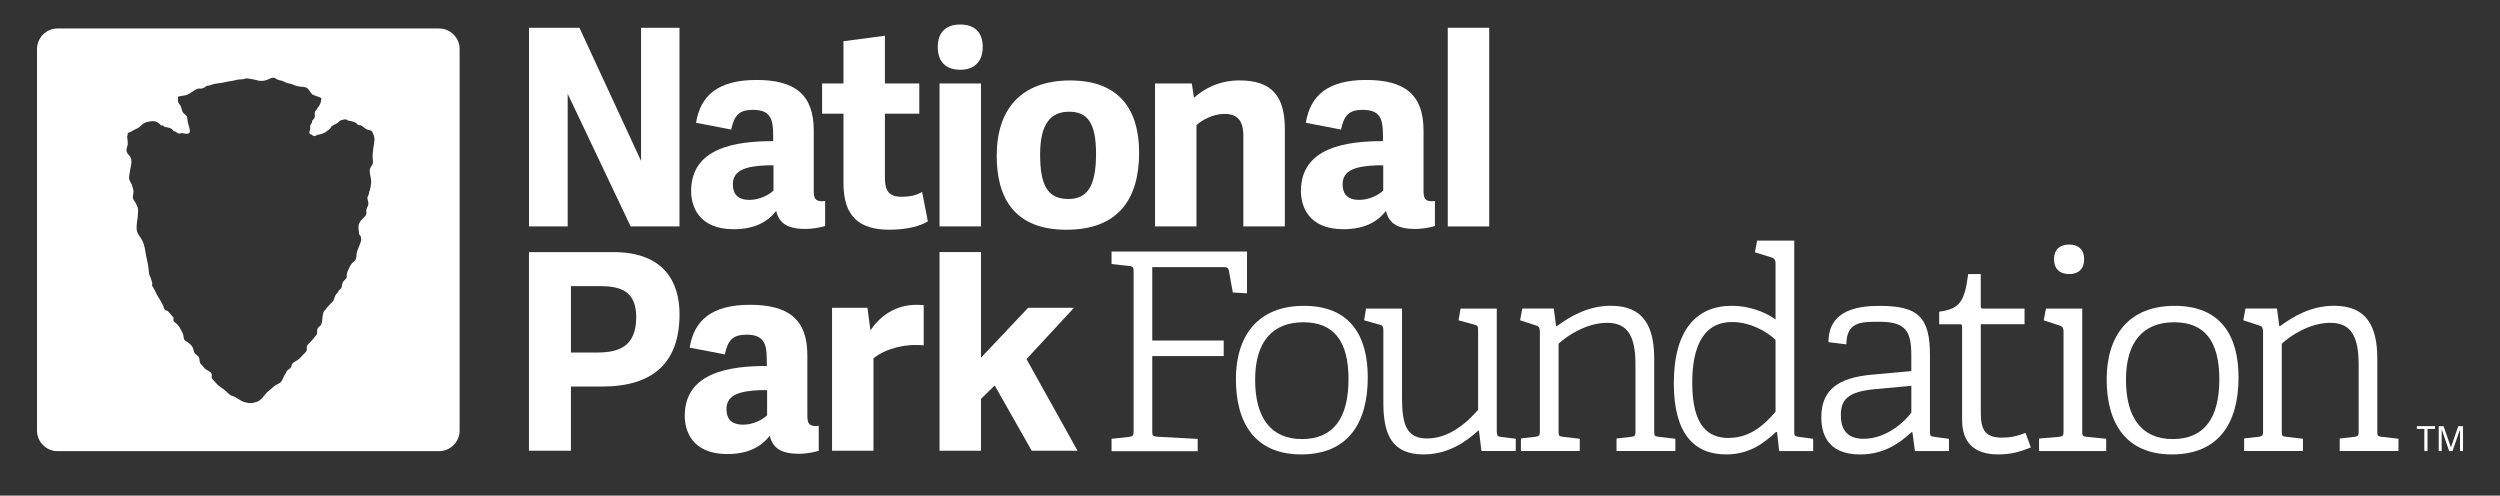
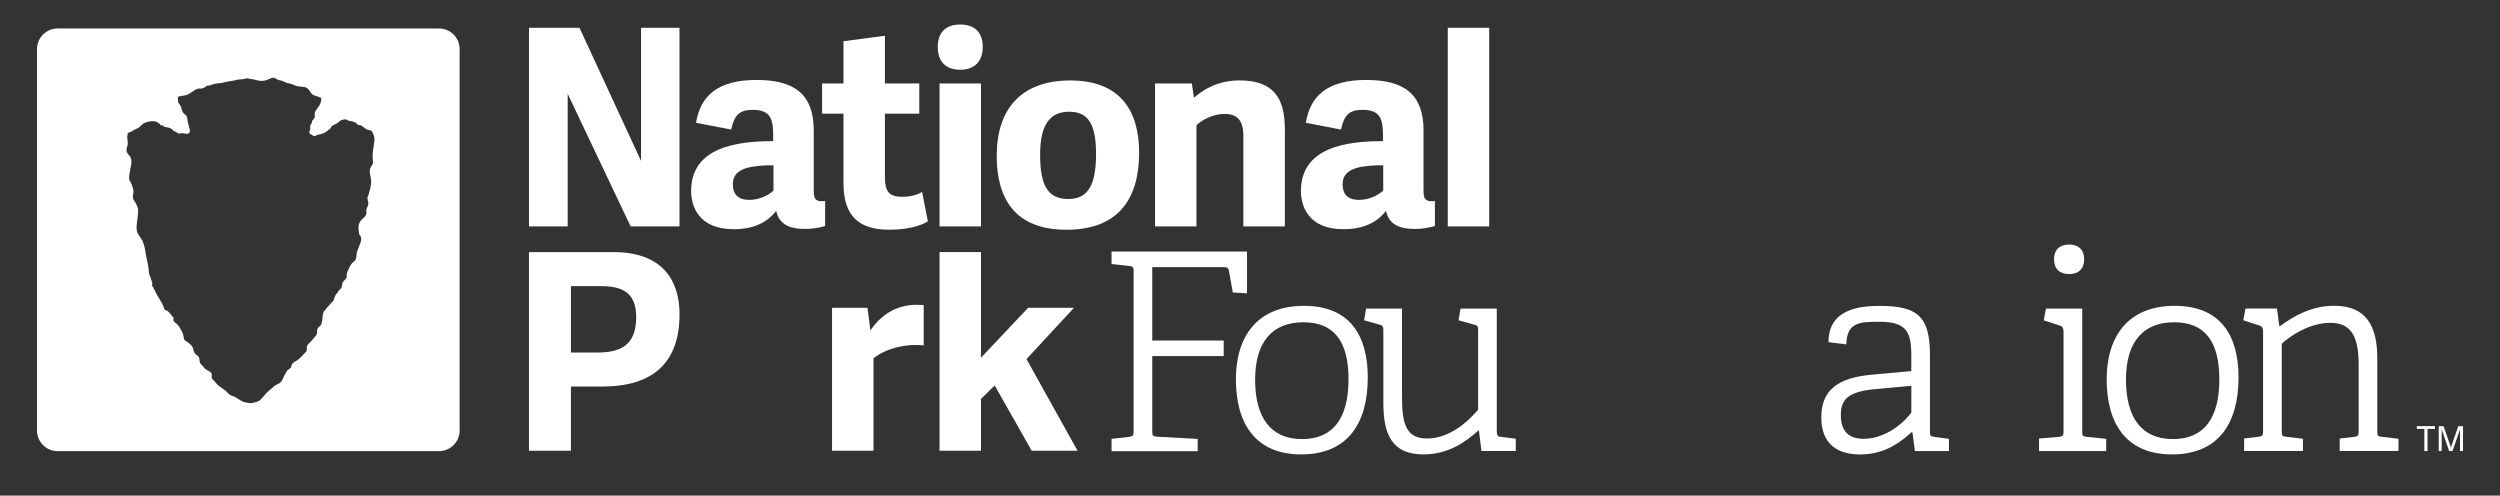
<svg xmlns="http://www.w3.org/2000/svg" id="Layer_1" version="1.1" viewBox="0 0 595 117.95">
  <rect x="0" y="0" width="595" height="117.95" fill="#333333" stroke="none" />
  <defs>
    <style>
      .st0 {
        fill: #fff;
      }
    </style>
  </defs>
  <path class="st0" d="M104.5,6.78H13.69c-2.68,0-4.88,2.2-4.88,4.89v90.81c0,2.69,2.2,4.89,4.88,4.89h90.81c2.69,0,4.89-2.2,4.89-4.89V11.67c0-2.69-2.2-4.89-4.89-4.89ZM88.71,37.8c.04.45.16.97-.09,1.36-.32.53-.62.88-.62,1.52,0,.94.4,1.84.33,2.77-.04.61-.15,1.31-.32,1.9-.02.07-.15.26-.16.31-.04.15-.02.31-.05.46-.09.47-.41.65-.35,1.13.06.5.33,1.02.18,1.53-.1.3-.26.58-.36.88-.15.4-.1.53-.06.9.12.92-1.06,1.46-1.47,2.14-.2.33-.36.72-.41,1.11-.04.42.01.78.07,1.19.03.24.03.84.25,1,.24.17.29.59.31.86.05.6-.39,1.4-.58,1.98-.17.51-.44.99-.5,1.53-.06.58-.04,1.3-.48,1.75-.2.2-.43.3-.62.52-.18.23-.33.48-.49.73-.18.28-.23.61-.41.9-.15.24-.28.66-.34.93-.06.27.05.64-.07.9-.12.24-.49.6-.68.8-.47.51-.29.95-.51,1.53-.09.26-.3.35-.49.54-.09.09-.16.19-.24.3-.09.14-.13.3-.22.43-.08.12-.25.21-.34.32-.06.08-.12.23-.17.32-.29.48-.27,1.16-.73,1.52-.27.22-.5.46-.7.74-.14.18-.32.34-.47.5-.17.16-.22.27-.35.47-.14.23-.4.37-.52.62-.29.58-.28,1.4-.36,2.06-.05.32-.1.66-.25.96-.11.22-.19.32-.41.49-.69.55-.49.84-.58,1.6-.03.27-.1.36-.28.57-.36.43-.64.85-1.03,1.24-.27.28-.53.56-.8.82-.2.21-.33.43-.33.72,0,.36.1.6-.1.93-.19.32-.46.52-.72.79-.44.44-.8.94-1.32,1.28-.48.34-1.33.65-1.47,1.29-.07.33-.04.45-.34.7-.22.17-.44.32-.65.5-.22.19-.19.26-.29.51-.07.19-.25.34-.36.52-.16.28-.23.61-.41.9-.15.25-.26.56-.45.78-.26.31-.58.45-.91.61-.56.26-.98.64-1.43,1.05-.45.42-.97.76-1.34,1.25-.23.3-.47.58-.73.86-.28.28-.56.6-.91.81s-.57.21-.96.34c-.65.2-1.12.22-1.76.09-.52-.12-.96-.18-1.43-.47-.5-.3-.99-.63-1.5-.91-.36-.2-.77-.25-1.12-.46-.38-.23-.62-.55-.94-.85-.38-.37-.84-.64-1.26-.97-.24-.2-.52-.34-.74-.54-.38-.37-.69-.8-1.06-1.17-.16-.17-.33-.28-.4-.5-.1-.34.08-.7-.05-1.04-.18-.45-.92-.79-1.32-1.02-.37-.22-.51-.49-.78-.81-.24-.29-.59-.51-.69-.89-.11-.38-.06-.83-.22-1.2-.21-.42-.78-.61-1.04-1.02-.28-.42-.24-.99-.5-1.42-.26-.46-.68-.78-1.08-1.11-.26-.21-.68-.36-.86-.64-.18-.28-.15-.79-.25-1.13-.14-.48-.4-.92-.63-1.37-.21-.41-.47-.78-.78-1.12-.22-.25-.75-.55-.89-.83-.14-.3.07-.7-.08-.94-.06-.03-.11-.06-.17-.09-.19-.19-.31-.43-.49-.63-.21-.22-.51-.62-.77-.77-.13-.09-.32-.06-.45-.15-.33-.21-.37-.68-.51-1.01-.15-.36-.36-.68-.53-1.03-.12-.22-.33-.53-.46-.76-.31-.54-.7-1.13-.92-1.72-.07-.18-.19-.32-.3-.51-.06-.12-.08-.27-.15-.38-.09-.15-.29-.28-.31-.46-.02-.08.11-.35.07-.53-.05-.27-.16-.53-.24-.8-.05-.16-.1-.4-.17-.55-.14-.3-.3-.6-.36-.95-.09-.44-.08-.85-.13-1.25-.07-.55-.18-1.1-.29-1.65-.1-.53-.24-1.03-.32-1.56-.17-1.11-.35-2.23-.8-3.26-.38-.85-1.13-1.47-1.35-2.43-.24-1.05.11-2.44.2-3.51.05-.76.21-1.57-.1-2.29-.11-.25-.22-.48-.33-.72-.24-.53-.72-.89-.74-1.51-.01-.59.27-1.16.1-1.75-.12-.44-.21-.9-.38-1.32-.18-.43-.52-.8-.6-1.26-.08-.46.07-.94.11-1.4.11-1.13.7-2.48.29-3.6-.2-.53-.71-.85-.93-1.35-.23-.52-.02-1.1.14-1.62.17-.56-.09-1.94-.09-2.13,0-.05.11-.34.11-.37.02-.14-.05-.29.06-.41.18-.21.44-.24.69-.35.32-.14.6-.34.9-.51.34-.19.71-.29,1.02-.52.32-.24.62-.55.93-.82.62-.55,2.46-.87,3.2-.56.31.14.62.33.87.56.09.08.15.22.25.31.1.1.29-.06.43.01.13.07.2.2.31.27.12.08.31.1.45.14.32.06.64.11.94.22.23.08.45.19.62.35.1.1.15.24.25.34.12.11.26.09.42.15.29.1.49.37.79.47.27.09.57-.13.85-.11.58.06,1.72.56,1.86-.46.03-.3-.41-1.71-.48-2-.14-.51-.06-1.08-.31-1.55-.16-.3-.58-.52-.79-.8-.43-.56-.39-1.23-.73-1.8-.22-.37-.39-.39-.5-.83-.08-.35-.05-.83-.05-1.18.02-.12,1.76-.36,1.94-.41,1.04-.32,1.77-1.19,2.78-1.53.34-.12.72.05,1.05-.07.26-.08.59-.21.8-.39.11-.11.15-.19.3-.23.18-.04.38-.03.56-.07.24-.05.49-.15.72-.24.98-.35,2.03-.25,3.02-.55.6-.19,1.33-.21,1.93-.35.43-.1.86-.21,1.29-.29.4-.07.81-.01,1.2-.09.29-.06.56-.19.86-.18.29,0,.56.12.84.14.68.05,1.33.29,1.99.41.67.12,1.25.02,1.9-.18.51-.17,1.05-.59,1.62-.52.31.05.56.25.83.4.31.17.59.18.93.27.47.12.89.38,1.34.56.39.14.81.14,1.2.29.61.23,1.09.47,1.75.56.73.11,1.45.05,1.89.37.39.27,1,1.34,1.24,1.51.61.42,1.58.47,2.17.93-.05.53-.11.89-.35,1.44-.25.56-.44.58-.75,1.17-.16.29-.37.36-.46.7-.12.44.11.88-.08,1.32-.13.27-.36.44-.53.68-.13.19-.03.44-.16.63-.07.09-.15.18-.21.28-.1.2-.17.45-.14.67.02.16.06.27.02.44-.09.36-.4.81-.07,1.14.07.08.27.1.38.17.12.07.22.2.36.27.34.19.57.07.86-.13.16-.1.29-.11.47-.14.23-.04.42-.06.62-.15.25-.1.54-.13.78-.27.33-.19.62-.46.92-.69.1-.08.28-.16.37-.25.17-.17.17-.32.27-.45.43-.52,1.19-.64,1.69-1.08.3-.28.39-.43.76-.55.32-.1.79-.22,1.13-.16.11.01.11.04.2.09.11.09.18.15.34.19.25.06.51.07.77.14.43.12.81.23,1.18.52.2.15.15.27.39.36.29.11.48-.03.76.16.43.29.81.66,1.26.9.51.28,1.01.05,1.32.6.26.44.58,1.37.53,1.9-.16,1.62-.54,2.88-.42,4.51Z" />
  <g>
    <g>
      <path class="st0" d="M135.88,107.28h-9.99v-47.28h20.1c12.08,0,15.74,7.18,15.74,14.76,0,11.43-6.14,17.24-18.48,17.24h-7.37v15.29ZM142.14,83.9c5.16,0,9.28-1.44,9.28-8.42,0-6.07-3.59-7.38-8.49-7.38h-7.05v15.8h6.26Z" />
      <path class="st0" d="M219.85,82.2c-4.45-.46-9.09.78-11.96,3.07v22.01h-9.86v-34.03h8.42l.71,5.36c2.29-3.33,5.83-6.07,11.05-6.07.53,0,1.04.07,1.63.07v9.6Z" />
      <path class="st0" d="M233.47,85.14l11.23-11.89h10.91l-11.3,12.21,12.15,21.82h-10.91l-8.81-15.54-3.27,3.2v12.34h-9.86v-47.28h9.86v25.15Z" />
-       <path class="st0" d="M194.86,101.33c-.26.04-.5.07-.68.07-1.76,0-2.03-.79-2.03-2.62v-14.23c0-8.55-4.5-12.01-13.64-12.01s-13.33,3.72-14.37,10.19l8.37,1.62c.71-3.33,1.83-4.7,5.16-4.7,4.31,0,4.83,2.35,4.83,6.21v1.24c-8.68,0-19.53,1.43-19.53,11.89,0,3.39,1.63,9.07,10.12,9.07,4.7,0,7.97-1.56,10.12-4.37.72,3.2,3.07,4.31,6.99,4.31,1.44,0,3.25-.29,4.66-.7v-5.97ZM182.56,98.85c-1.04,1.04-3.32,2.22-5.68,2.22-3.14,0-3.98-1.7-3.98-3.72,0-3.46,3.33-4.31,8.1-4.5h1.57v6.01Z" />
    </g>
    <g>
      <polygon class="st0" points="150.09 53.88 135.11 22.33 135.11 53.88 125.9 53.88 125.9 6.61 137.91 6.61 152.57 38.3 152.57 6.61 161.72 6.61 161.72 53.88 150.09 53.88" />
      <path class="st0" d="M220.84,52.68c-1.77,1.1-4.87,1.99-9.24,1.99-7.12,0-10.85-3.2-10.85-11.03v-16.59h-5.09v-7.19h5.09v-10.05l9.86-1.31v11.36h8.18v7.19h-8.18v15.21c0,3.07.85,4.57,3.98,4.57,2.03,0,3.56-.36,4.87-1.15l1.37,6.99Z" />
      <path class="st0" d="M233.47,53.88h-9.86V19.86h9.86v34.02ZM228.54,16.6c-3.47,0-5.35-1.94-5.35-5.41s1.88-5.35,5.35-5.35,5.35,1.88,5.35,5.35-2,5.41-5.35,5.41" />
      <path class="st0" d="M260.86,36.65c0-7.38-2.02-10.06-6.4-10.06s-6.91,2.81-6.91,10.19,1.82,10.58,6.72,10.58c4.31,0,6.59-2.74,6.59-10.71M237.22,37.04c0-10.91,5.68-17.89,17.5-17.89s16.39,7.12,16.39,17.18c0,11.17-5.09,18.35-17.31,18.35s-16.59-7.38-16.59-17.63" />
      <path class="st0" d="M305.78,53.88h-9.86v-21.54c0-3.66-1.44-5.23-4.5-5.23-2.68,0-5.36,1.44-6.66,2.68v24.09h-9.86V19.86h8.75l.52,3.4c2.54-2.28,6.14-4.12,10.84-4.12,7.58,0,10.78,3.66,10.78,11.49v23.24Z" />
      <rect class="st0" x="344.57" y="6.61" width="9.86" height="47.28" />
      <path class="st0" d="M196.38,47.83c-.26.04-.5.07-.68.07-1.76,0-2.03-.79-2.03-2.62v-14.23c0-8.56-4.5-12.02-13.64-12.02s-13.33,3.72-14.37,10.19l8.37,1.62c.71-3.33,1.83-4.7,5.16-4.7,4.31,0,4.83,2.35,4.83,6.21v1.24c-8.68,0-19.53,1.43-19.53,11.89,0,3.39,1.63,9.07,10.12,9.07,4.7,0,7.97-1.56,10.12-4.37.72,3.2,3.07,4.31,6.99,4.31,1.44,0,3.25-.28,4.66-.69v-5.97ZM184.08,45.35c-1.04,1.04-3.32,2.22-5.68,2.22-3.14,0-3.98-1.7-3.98-3.72,0-3.46,3.33-4.31,8.1-4.5h1.57v6.01Z" />
      <path class="st0" d="M341.51,47.83c-.26.04-.5.07-.68.07-1.76,0-2.03-.79-2.03-2.62v-14.23c0-8.56-4.5-12.02-13.64-12.02s-13.33,3.72-14.37,10.19l8.37,1.62c.71-3.33,1.83-4.7,5.16-4.7,4.31,0,4.83,2.35,4.83,6.21v1.24c-8.68,0-19.53,1.43-19.53,11.89,0,3.39,1.63,9.07,10.12,9.07,4.7,0,7.97-1.56,10.12-4.37.72,3.2,3.07,4.31,6.99,4.31,1.44,0,3.25-.28,4.66-.69v-5.97ZM329.2,45.35c-1.04,1.04-3.32,2.22-5.68,2.22-3.14,0-3.98-1.7-3.98-3.72,0-3.46,3.33-4.31,8.1-4.5h1.57v6.01Z" />
    </g>
  </g>
  <g>
    <path class="st0" d="M264.55,107.36v-2.92l4.18-.46c.93-.14,1.07-.34,1.07-1.33v-38.02c0-.99-.13-1.26-1.07-1.33l-4.18-.46v-2.98h32.24v9.95l-3.38-.2-.93-5.17c-.13-.66-.4-.86-1.12-.86h-17.12v17.46h17v3.71h-17v17.85c0,1.06.06,1.19,1.06,1.33l9.75.53v2.92h-20.5Z" />
    <path class="st0" d="M294.14,90.31c0-10.35,5.18-17.52,16.2-17.52s15.19,7.16,15.19,17.05c0,11.08-4.91,18.31-15.85,18.31s-15.53-7.43-15.53-17.85ZM320.95,90.31c0-9.09-3.45-13.61-10.75-13.61s-11.48,4.58-11.48,13.67,3.78,14.13,11.14,14.13,11.08-4.85,11.08-14.2Z" />
    <path class="st0" d="M352.59,107.36l-.6-4.85-.13-.06c-2.99,2.71-7.16,5.7-13.07,5.7-7.43,0-9.55-4.65-9.55-12.21v-17.12c0-1.06-.07-1.39-1.07-1.59l-3.51-1,.46-2.79h8.56v21.3c0,6.5,1.19,9.62,5.97,9.62,5.11,0,9.42-3.65,12.14-6.84v-18.77c0-1.06-.07-1.32-1.06-1.52l-3.59-1,.47-2.79h8.62v29.13c0,1,.21,1.33.87,1.39l3.65.46v2.92h-8.17Z" />
-     <path class="st0" d="M384.73,107.36v-2.99l3.46-.4c.93-.14,1.05-.26,1.05-1.26v-15.93c0-6.83-1.86-9.95-6.76-9.95s-9.55,3.11-11.54,4.97v20.83c0,1.07.06,1.19,1.06,1.33l3.98.46v2.92h-14v-2.99l3.45-.4c.93-.14,1.06-.34,1.06-1.33v-23.75c0-.73-.2-1.2-.86-1.39l-3.85-1.26.53-2.79h7.49l.54,4.12.2.07c3.32-2.46,7.57-4.85,12.87-4.85,7.76,0,10.29,4.91,10.29,12.61v17.25c0,1.07.07,1.19,1.06,1.33l3.98.46v2.92h-14Z" />
-     <path class="st0" d="M423.45,107.36l-.52-4.51-.21-.07c-3.18,2.99-6.63,5.37-11.94,5.37-7.5,0-12.41-4.84-12.41-16.92,0-12.94,5.57-18.45,13.8-18.45,4.05,0,7.82,1.39,10.41,3.25v-13.4c0-.66-.26-1.13-.86-1.33l-4.05-1.25.53-2.79h8.83v45.38c0,1.07.07,1.19,1.06,1.33l3.45.46v2.92h-8.1ZM422.58,80.89c-2.19-2.12-6.17-4.25-10.34-4.25-6.77,0-9.49,5.77-9.49,14.46,0,10.35,3.85,13.13,8.62,13.13s8.17-2.65,11.21-6.24v-17.11Z" />
    <path class="st0" d="M455.76,107.36l-.6-4.45-.2-.06c-3.52,3.25-7.23,5.31-12.27,5.31-8.29,0-9.22-5.7-9.22-8.83,0-6.63,4.11-9.42,11.94-10.15l9.48-.86v-3.71c0-5.57-1.12-8.03-7.57-8.03-4.44,0-7.82,0-7.89,5.38l-4.25-.53c0-7.83,7.3-8.63,12.21-8.63,9.09,0,11.94,2.65,11.94,11.68v18.17c0,1.07.07,1.19,1.07,1.33l3.45.46v2.92h-8.09ZM454.9,91.83l-8.69.79c-6.37.6-8.09,2.45-8.09,6.17,0,3.98,1.99,5.64,5.44,5.64,4.58,0,8.89-2.99,11.34-6.24v-6.37Z" />
-     <path class="st0" d="M483.32,106.5c-2.53,1-4.61,1.65-7.79,1.65-5.77,0-8.55-2.92-8.55-8.23v-22.09c0-.4,0-.66-.54-.66h-4.91v-2.99c4.91-.66,6.04-2.39,6.9-8.96h2.99v7.56c0,.4,0,.66.53.66h9.89v3.72h-10.41v21.09c0,4.25,1.19,5.9,5.04,5.9,2.2,0,3.68-.38,5.61-1.12l1.26,3.45Z" />
    <path class="st0" d="M485.29,107.36v-2.99l4.77-.4c.93-.14,1.06-.34,1.06-1.33v-23.75c0-.73-.2-1.2-.86-1.39l-3.85-1.26.53-2.79h8.63v29.19c0,1.07.07,1.19,1.05,1.33l4.65.46v2.92h-15.99ZM492.45,65.23c-2.26,0-3.59-1.26-3.59-3.52s1.33-3.51,3.59-3.51,3.58,1.26,3.58,3.51-1.32,3.52-3.58,3.52Z" />
    <path class="st0" d="M501.39,90.31c0-10.35,5.18-17.52,16.19-17.52s15.19,7.16,15.19,17.05c0,11.08-4.91,18.31-15.85,18.31s-15.53-7.43-15.53-17.85ZM528.2,90.31c0-9.09-3.45-13.61-10.75-13.61s-11.47,4.58-11.47,13.67,3.78,14.13,11.14,14.13,11.08-4.85,11.08-14.2Z" />
    <path class="st0" d="M556.85,107.36v-2.99l3.45-.4c.93-.14,1.06-.26,1.06-1.26v-15.93c0-6.83-1.86-9.95-6.76-9.95s-9.55,3.11-11.54,4.97v20.83c0,1.07.06,1.19,1.06,1.33l3.98.46v2.92h-14v-2.99l3.45-.4c.93-.14,1.06-.34,1.06-1.33v-23.75c0-.73-.2-1.2-.86-1.39l-3.85-1.26.53-2.79h7.49l.54,4.12.19.07c3.32-2.46,7.57-4.85,12.87-4.85,7.76,0,10.28,4.91,10.28,12.61v17.25c0,1.07.06,1.19,1.06,1.33l3.98.46v2.92h-14Z" />
    <g>
      <path class="st0" d="M576.99,107.36v-5.28h-1.79v-.66h4.33v.66h-1.78v5.28h-.75Z" />
      <path class="st0" d="M586.19,107.36h-.71v-5.12h0l-1.79,5.12h-.79l-1.76-5.13h-.02v5.13h-.7v-5.93h1.15l1.75,5.05h0l1.75-5.05h1.13v5.93Z" />
    </g>
  </g>
</svg>